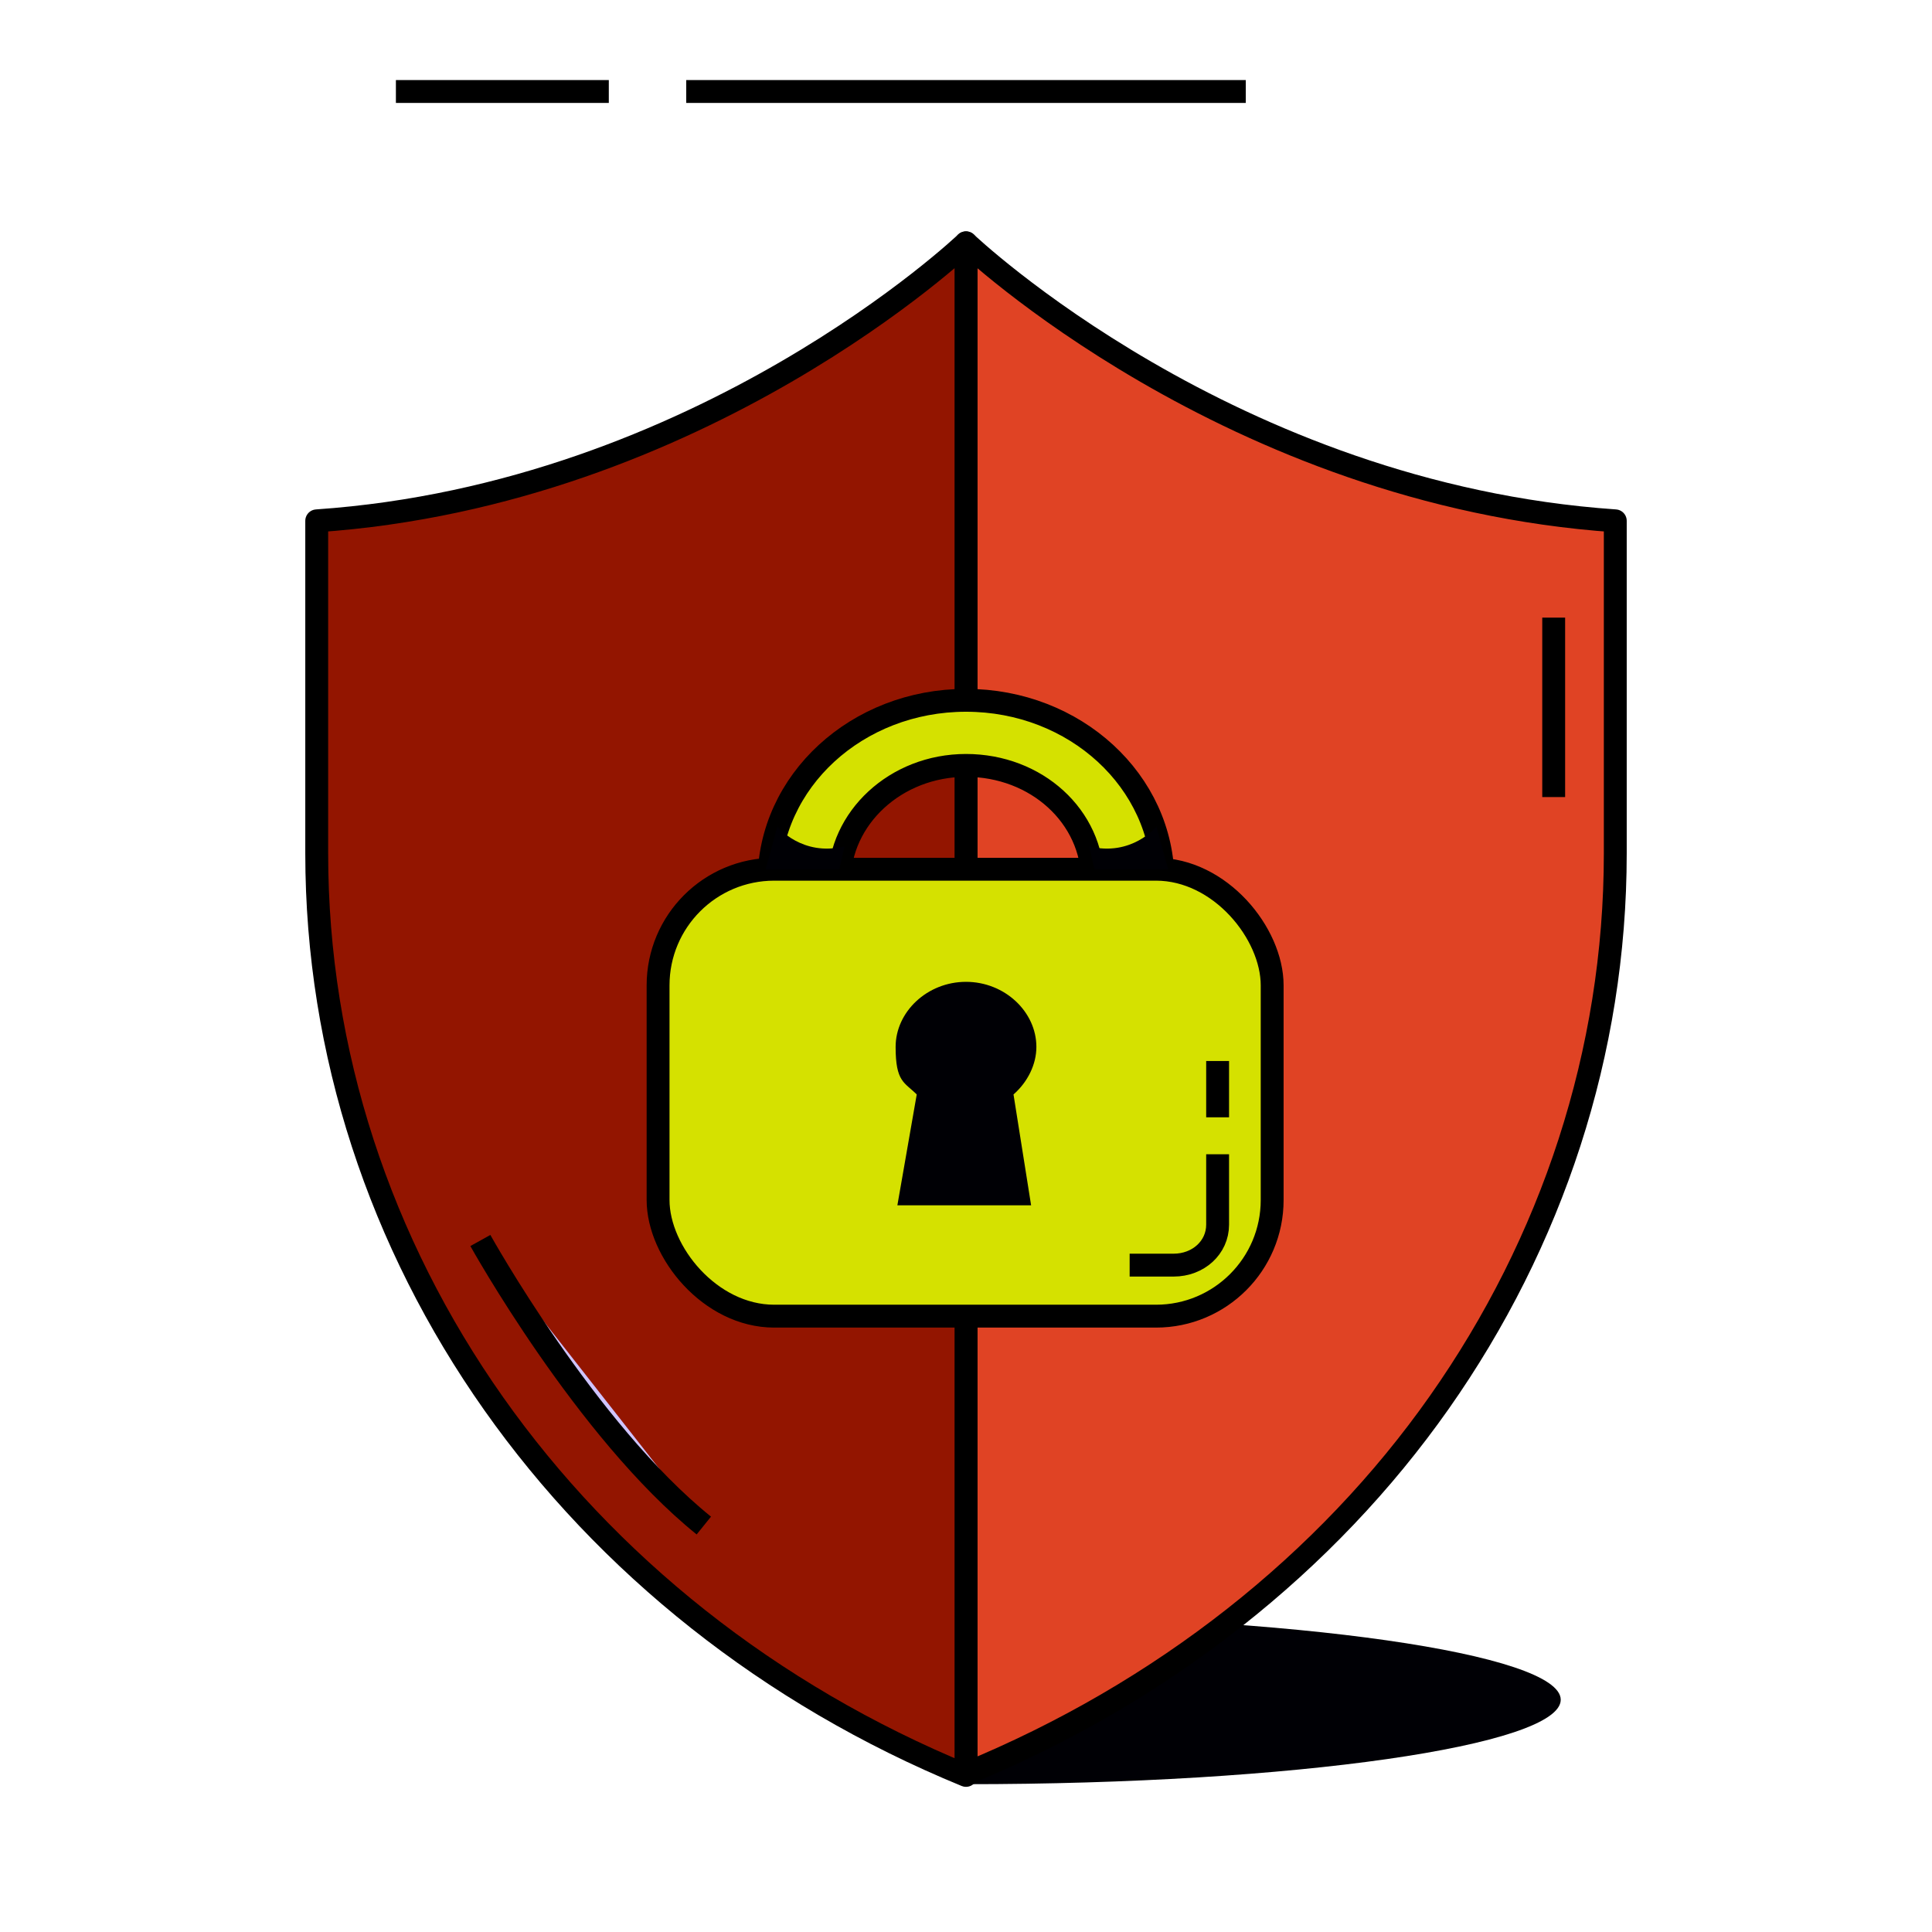
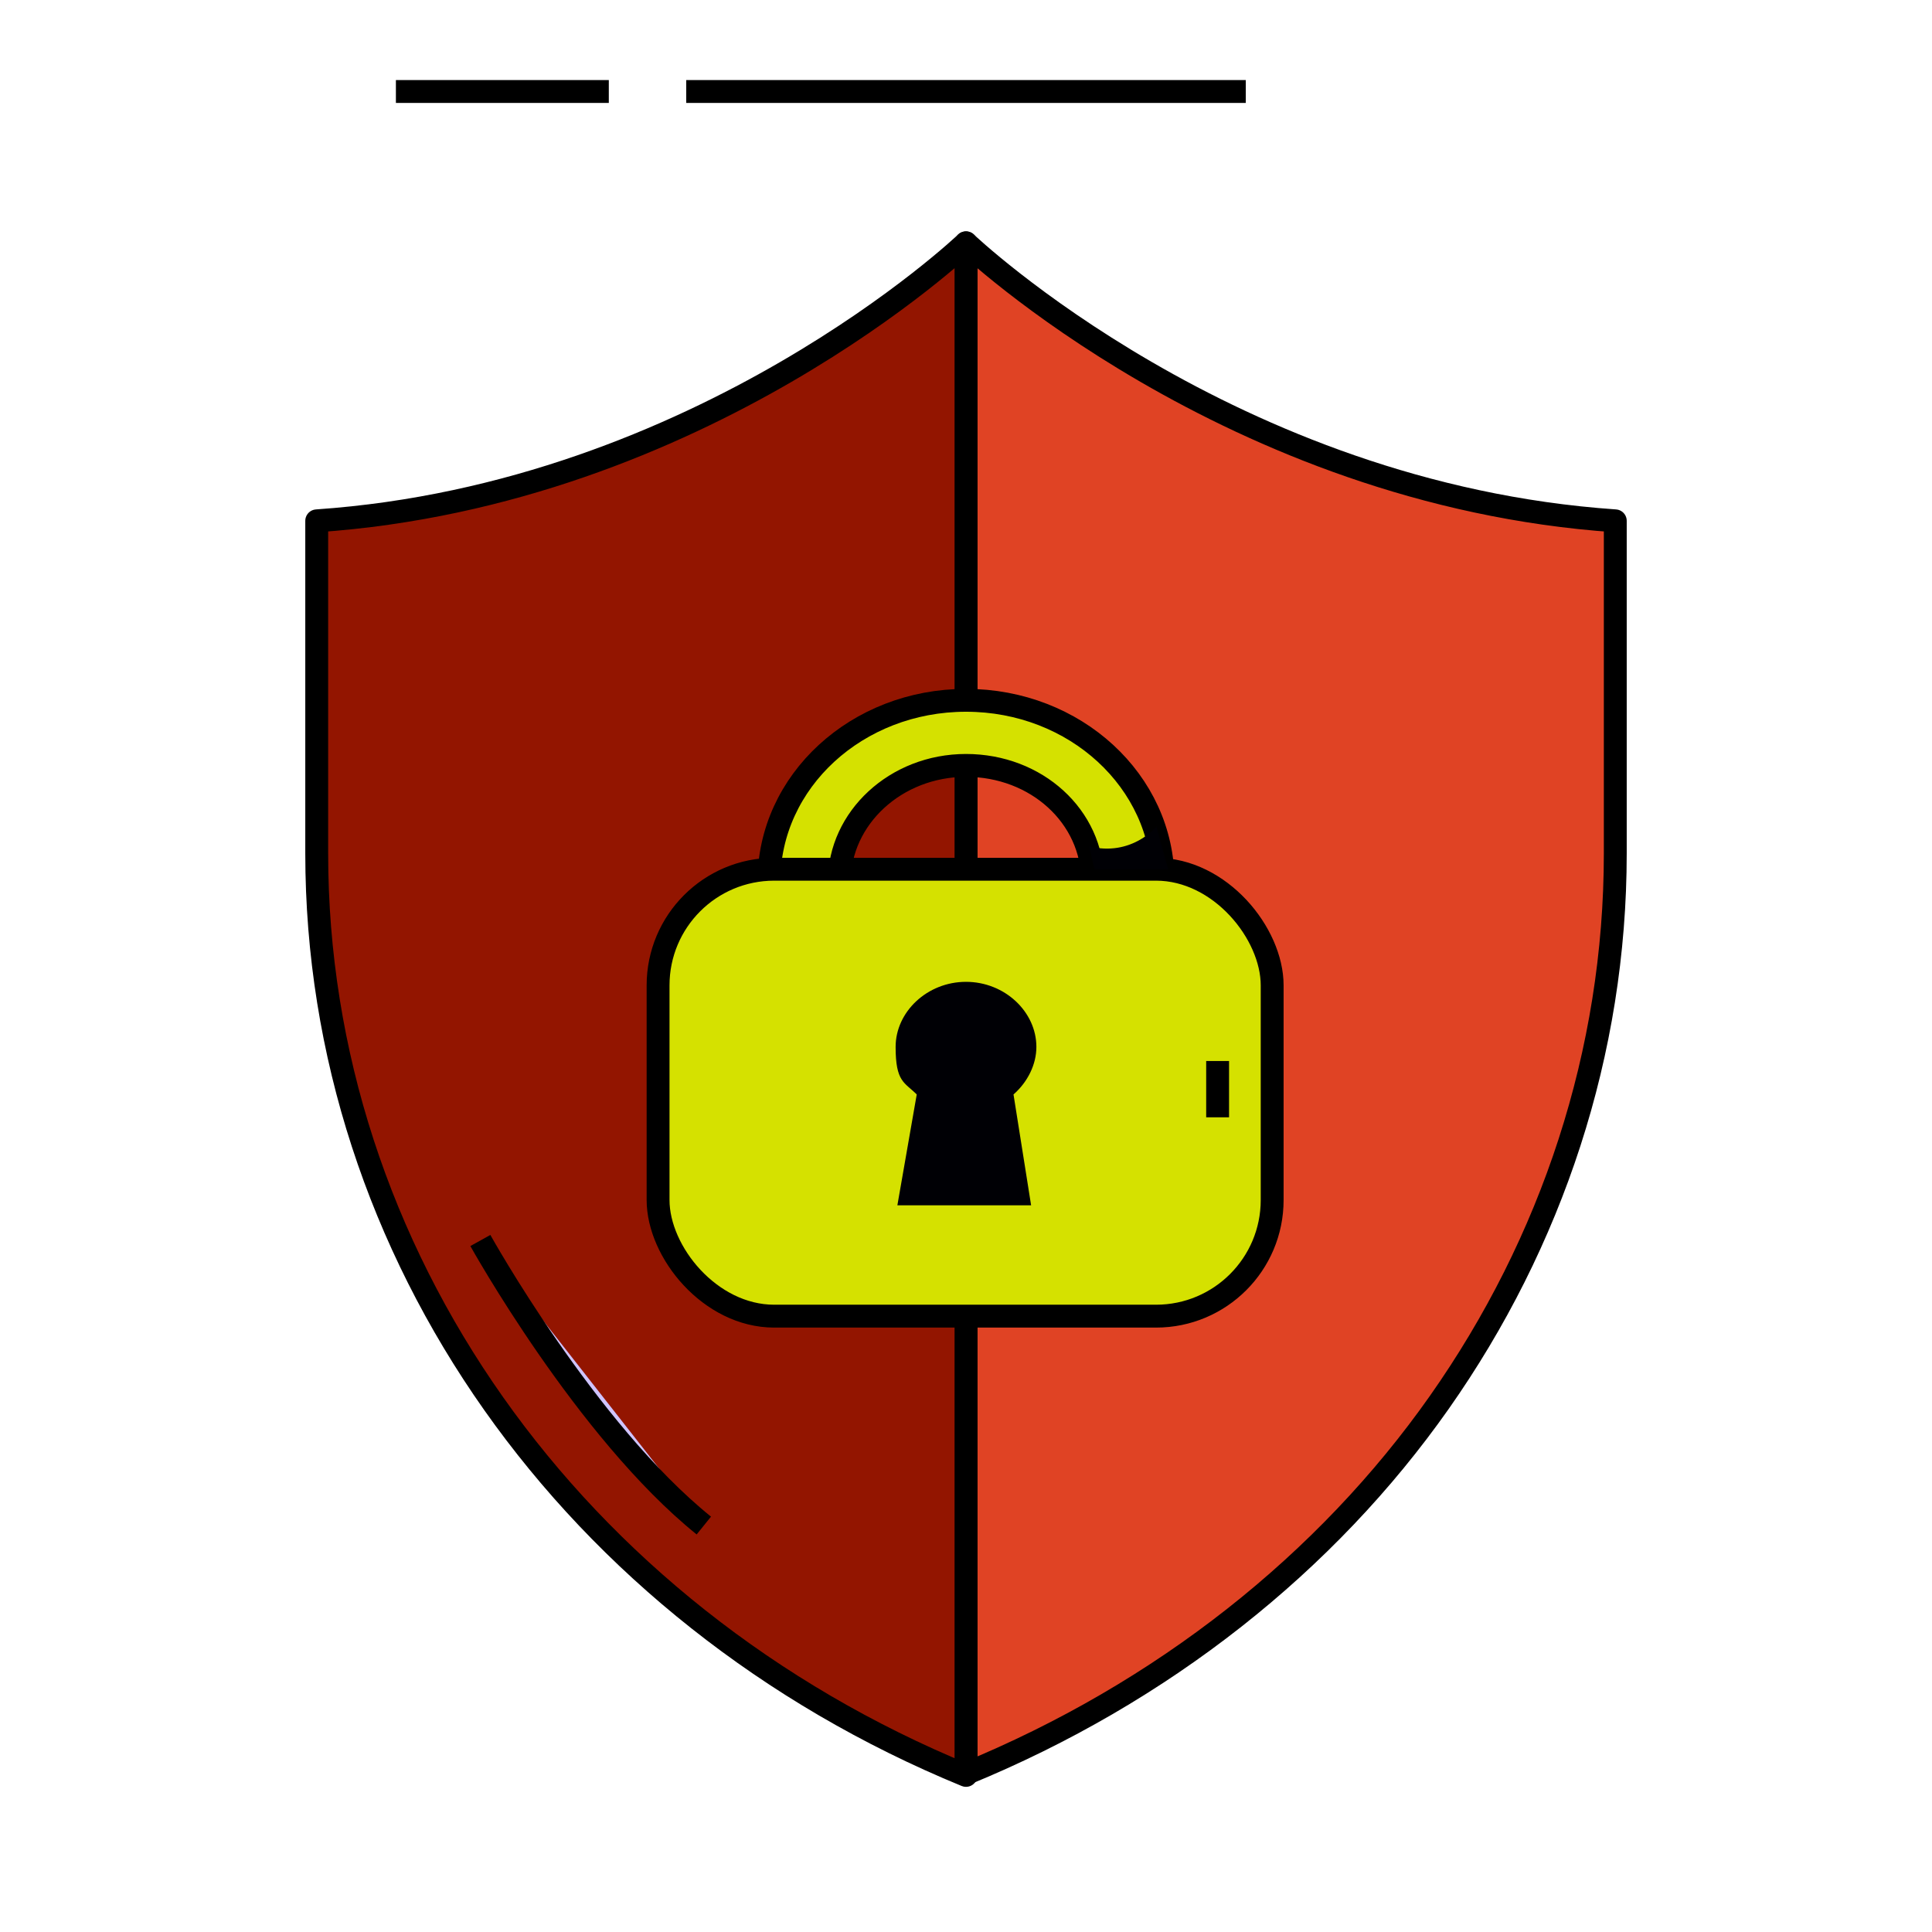
<svg xmlns="http://www.w3.org/2000/svg" id="Capa_1" viewBox="0 0 109.8 109.8">
  <defs>
    <style>      .st0, .st1, .st2 {        fill: none;      }      .st3 {        fill: #000005;      }      .st4 {        fill: #cfc4ff;      }      .st4, .st1, .st2, .st5, .st6, .st7 {        stroke: #000;        stroke-width: 1.3px;      }      .st4, .st2, .st5, .st6, .st7 {        stroke-linejoin: round;      }      .st1 {        stroke-miterlimit: 10;      }      .st5 {        fill: #d5e100;      }      .st6 {        fill: #e04324;      }      .st6, .st7 {        stroke-linecap: round;      }      .st7 {        fill: #931500;      }      .st8 {        clip-path: url(#clippath);      }    </style>
    <clipPath id="clippath">
      <rect class="st0" width="109.8" height="109.8" />
    </clipPath>
  </defs>
  <g id="b">
    <g id="c">
      <g>
        <g>
          <g>
-             <path class="st3" d="M54.9,101.4c18.7,0,33.8-2.2,33.8-4.8s-15.1-4.8-33.8-4.8" />
            <g class="st8">
              <g>
                <path class="st6" d="M91.8,29.6v18.9c0,11.3-3.6,22.1-10,31.2s-15.7,16.5-26.9,21.1V13.8s15,14.3,36.9,15.8h0Z" />
                <path class="st7" d="M54.9,13.8v87.1c-22.4-9.2-36.9-29.7-36.9-52.4v-18.9c21.9-1.5,36.9-15.8,36.9-15.8Z" />
                <g>
                  <path class="st5" d="M66.1,50.1h-4c0-3.7-3.2-6.6-7.2-6.6s-7.2,3-7.2,6.6h-4c0-5.7,5-10.3,11.2-10.3s11.2,4.6,11.2,10.3Z" />
                  <rect class="st5" x="37.4" y="49.4" width="34.9" height="25.4" rx="6.6" ry="6.6" />
                  <path class="st3" d="M58.9,59.5c0-2-1.8-3.7-4-3.7s-4,1.7-4,3.7.5,2,1.2,2.7l-1.1,6.3h7.6l-1-6.3c.8-.7,1.3-1.7,1.3-2.7h0Z" />
-                   <path class="st5" d="M69.2,65.6v4c0,1.3-1.1,2.3-2.5,2.3h-2.5" />
                  <line class="st2" x1="69.2" y1="60.3" x2="69.2" y2="63.5" />
-                   <path class="st3" d="M44.2,47s1.4,1.7,3.8,1.1l-.3,1.3h-4.2c0,.1.7-2.5.7-2.5Z" />
                  <path class="st3" d="M65.7,47s-1.4,1.7-3.8,1.1l.3,1.3h4.2c0,.1-.7-2.5-.7-2.5Z" />
                </g>
              </g>
            </g>
          </g>
          <line class="st1" x1="22.5" y1="5.2" x2="34.6" y2="5.2" />
          <line class="st1" x1="39" y1="5.2" x2="70.8" y2="5.2" />
        </g>
-         <line class="st2" x1="88.3" y1="35.1" x2="88.3" y2="45.3" />
        <path class="st4" d="M27.3,70.5s6,10.8,12.7,16.2" />
      </g>
    </g>
  </g>
</svg>